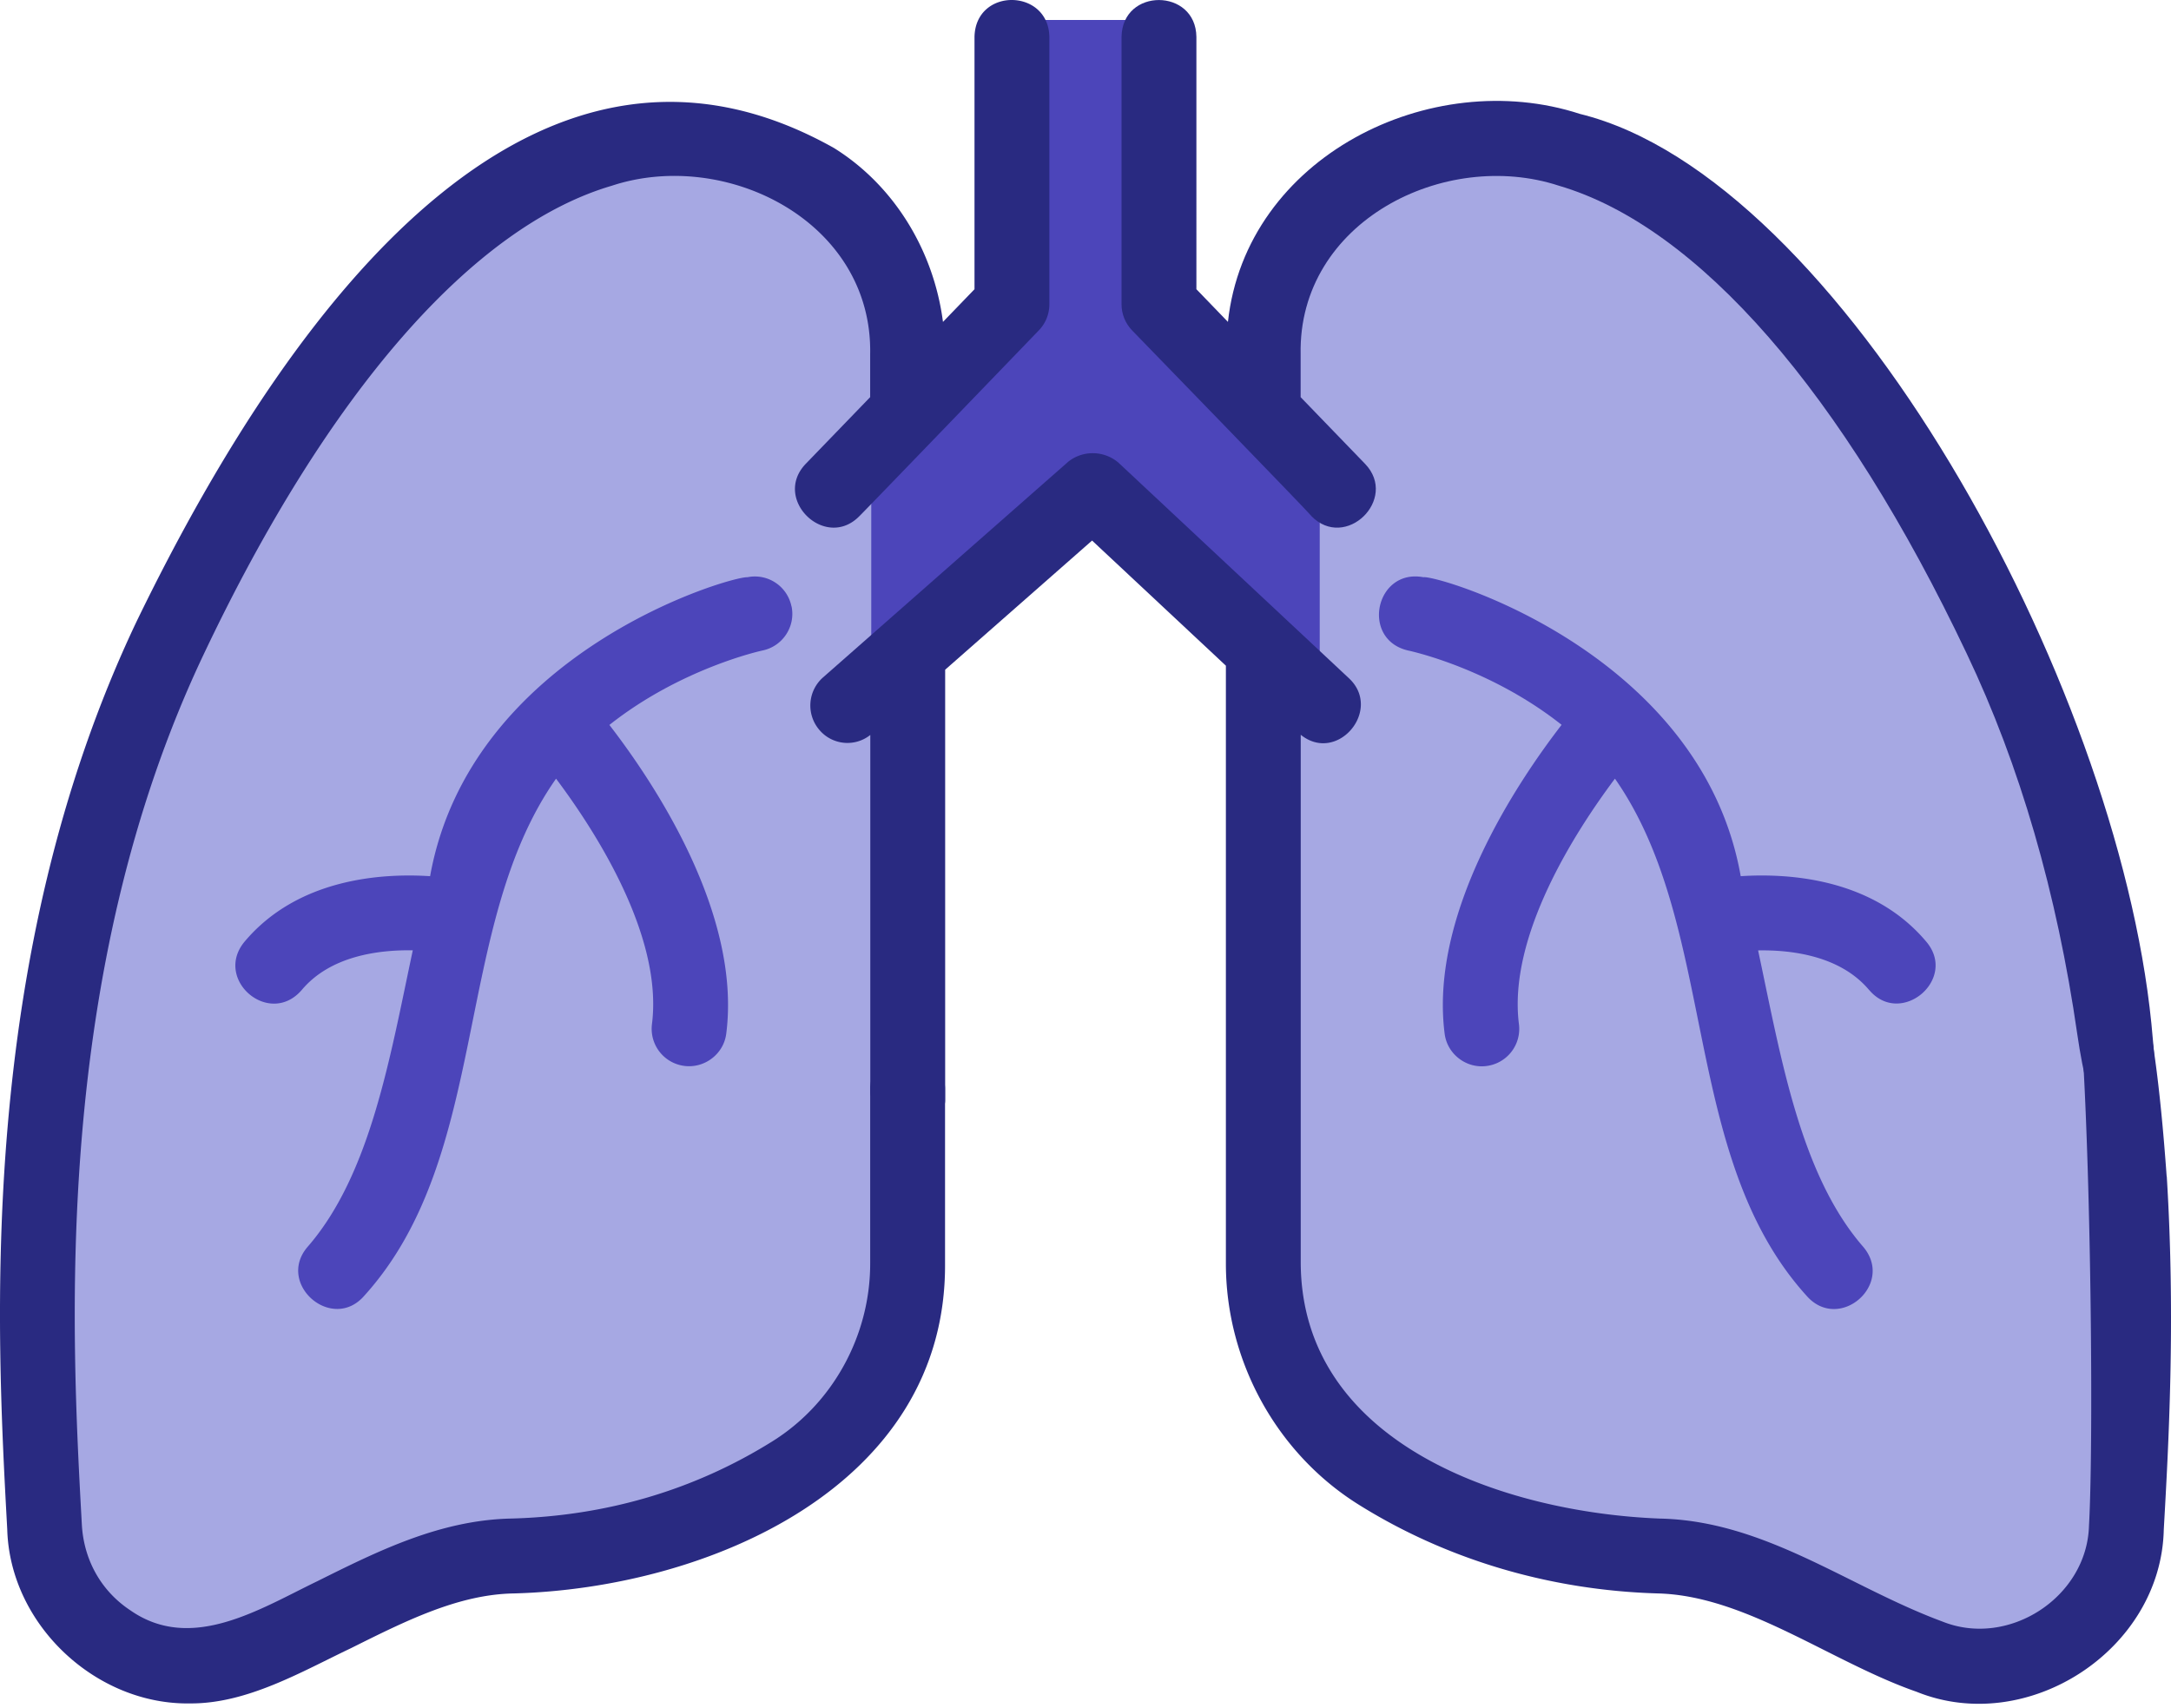
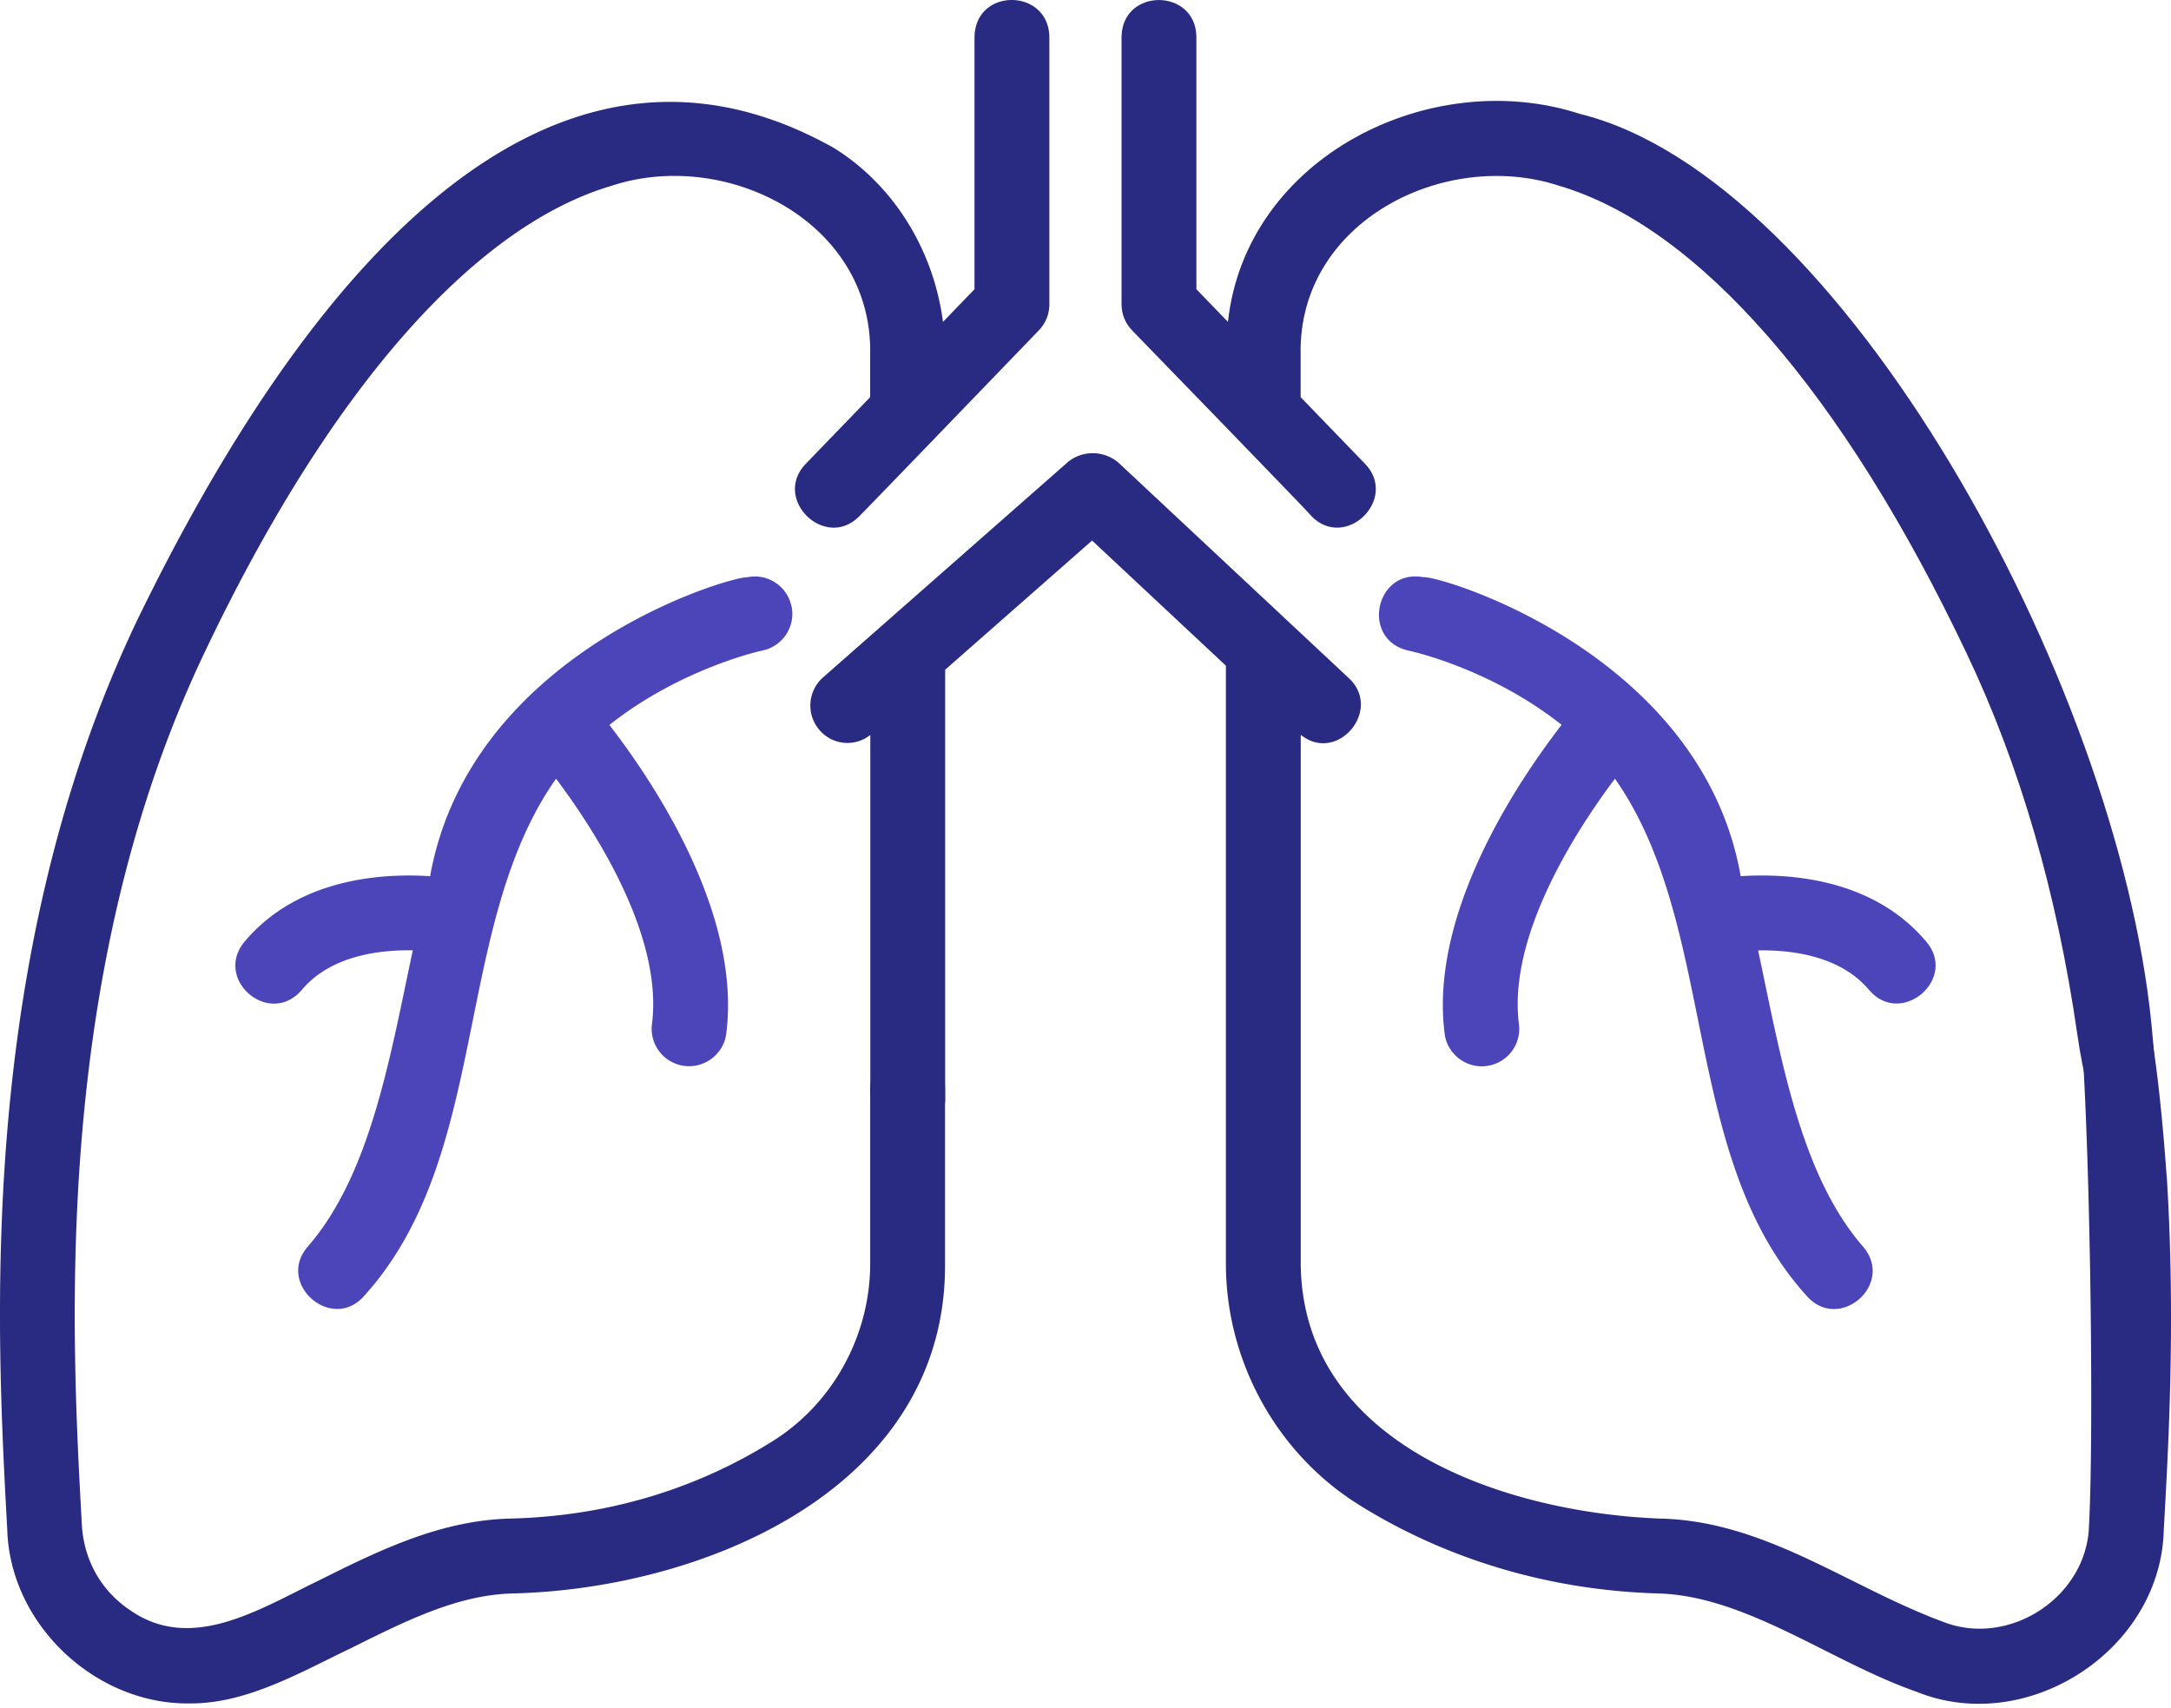
<svg xmlns="http://www.w3.org/2000/svg" width="380" height="299" fill="none">
-   <path fill="#A6A8E3" d="m153.5 41.5 7 74.5 2.5 47v28.5L151 253l-65.5 20.5L36 291l-24.502-6.5V152L69.5 47.5 121 22l32.5 19.5zm75 0-7 74.5-2.5 47v28.5l12 61.5 65.5 20.5L346 291l24.5-12.5 5.5-75-1-22.5-28-70.5-34.5-63L261 22l-32.5 19.5z" />
-   <path fill="#4C45BA" d="m152.5 74 27-23V3.5H201V51l30 36.5v35l-38.5-35-40 35V74z" />
  <path fill="#292A81" d="M379.239 205.905C374.5 139.5 364.14 174.914 364.5 183.5c1.507 24.363 1.947 69.216 1.145 83.552-.328 12.518-14.053 21.463-25.665 16.794-16.477-6.095-31.021-17.646-49.498-18.023-27.008-1.065-62.566-12.943-62.809-44.632v-92.57c6.404 5.161 14.396-4.375 8.418-9.913l-40.34-37.733c-2.522-2.13-6.208-2.212-8.796-.13l-42.893 37.732a6.561 6.561 0 0 0-.59 9.257 6.43 6.43 0 0 0 8.861.819V191c0 3.621 3.047-3.5 6.667-3.5 3.62 0 6.436 8.621 6.436 5v-75.267l25.714-22.61 23.422 21.906v104.662c0 17.121 8.942 33.309 23.339 42.254 15.396 9.601 33.461 14.943 52.264 15.483 15.445.393 30.251 11.977 45.305 17.22 19.408 7.848 42.797-7.324 43.254-28.394.835-14.631 2.08-36.717.524-61.85l-.019.001z" />
  <path fill="#292A81" d="M229.506 90.312c5.995 6.177 15.33-2.965 9.434-9.11L227.656 69.52V62c-.443-23.2 25.206-36.046 45.203-29.492 24.371 7.144 49.724 36.226 71.393 81.921 9.286 19.497 15.789 41.894 19.343 66.602 4.023 27.969 17.678 44.969 12.972-1.868-6.06-60.311-54.508-148.032-100.022-159.223-26.075-8.503-58.453 7.488-61.615 36.406l-5.519-5.718V6.458c-.098-8.553-12.972-8.652-13.103 0v46.809c0 1.703.655 3.326 1.835 4.554 0 0 31.299 32.228 31.381 32.49l-.018.001z" />
  <path fill="#4C45BA" d="M327.172 173.298c5.519 6.537 15.526-1.852 10.023-8.422-9.369-11.174-24.158-12.042-32.511-11.501-6.928-39.257-53.099-52.757-55.54-52.334-8.434-1.573-11.039 10.978-2.604 12.846.23.049 14.217 3.031 26.795 12.992-7.714 9.995-23.175 32.982-20.473 54.053.443 3.605 3.817 6.144 7.338 5.67a6.549 6.549 0 0 0 5.667-7.324c-1.965-15.418 9.942-33.817 16.804-42.976 18.18 25.986 11.367 66.045 33.544 90.523 5.667 6.472 15.445-1.966 9.941-8.536-11.055-12.681-14.413-33.113-18.425-51.922 5.913-.099 14.396.934 19.441 6.946v-.015z" />
  <path fill="#292A81" d="M158.864 184.094a6.551 6.551 0 0 0-6.551 6.554v30.54c0 12.632-6.568 24.56-17.165 31.147-13.611 8.487-28.974 13.026-45.598 13.484-12.513.246-23.421 5.702-33.986 10.961-10.089 4.866-22.045 12.567-32.74 5.112-5.061-3.342-8.157-8.749-8.5-15.04-1.851-33.654-5.29-96.307 21.39-152.441 21.669-45.68 47.023-74.76 71.393-81.904 19.965-6.57 45.648 6.276 45.203 29.492v7.52l-11.285 11.683c-5.912 6.177 3.473 15.27 9.435 9.11.278-.213 31.381-32.49 31.381-32.49a6.56 6.56 0 0 0 1.834-4.555V6.457c-.147-8.52-12.922-8.7-13.103 0V50.63l-5.519 5.718c-1.638-12.6-8.632-23.938-19.081-30.442C95.544-2.407 53.254 48.22 23.904 108.794-4.202 167.943-.648 232.759 1.269 267.74c.475 16.663 15.527 30.72 32.004 30.442 9.99.065 19.506-5.554 28.154-9.667 9.68-4.833 18.835-9.404 28.45-9.585 34.018-.885 75.782-18.744 75.539-57.74v-30.54a6.553 6.553 0 0 0-6.552-6.556z" />
  <path fill="#4C45BA" d="M138.537 106.155a6.539 6.539 0 0 0-7.714-5.112c-2.817-.197-48.449 12.943-55.54 52.333-8.352-.541-23.142.327-32.51 11.502-5.406 6.602 4.373 14.991 10.04 8.421 5.044-6.013 13.528-7.045 19.44-6.947-4.012 18.81-7.386 39.241-18.425 51.923-5.536 6.471 4.307 15.04 9.942 8.536 22.225-24.56 15.363-64.619 33.56-90.506 6.878 9.175 18.753 27.558 16.787 42.958a6.548 6.548 0 0 0 5.667 7.324c3.522.459 6.896-2.064 7.338-5.669 2.686-21.054-12.726-44.007-20.457-54.019 12.53-9.913 26.484-12.96 26.779-13.026 3.538-.721 5.831-4.178 5.11-7.717l-.017-.001z" />
</svg>